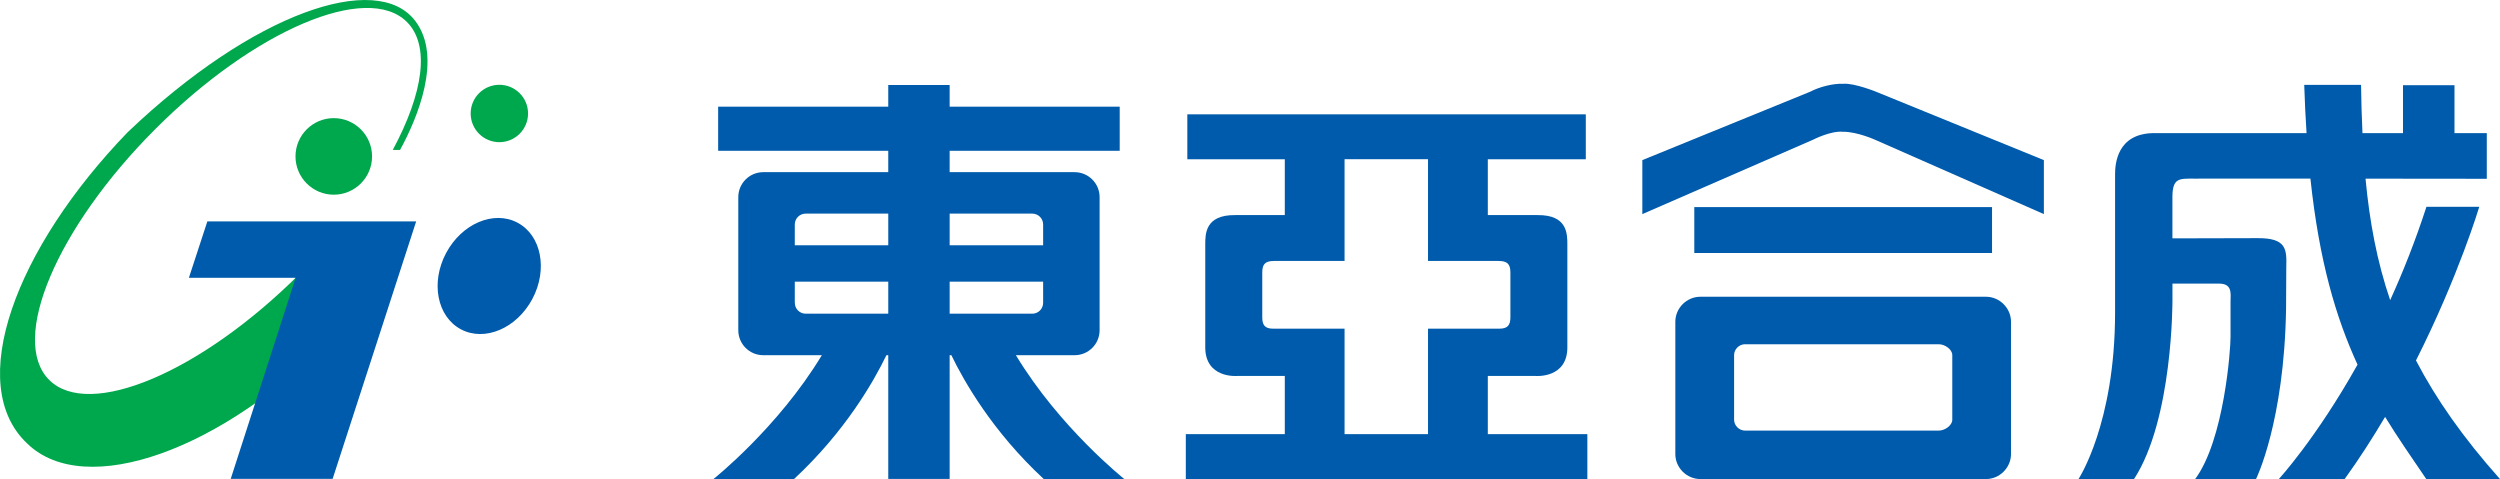
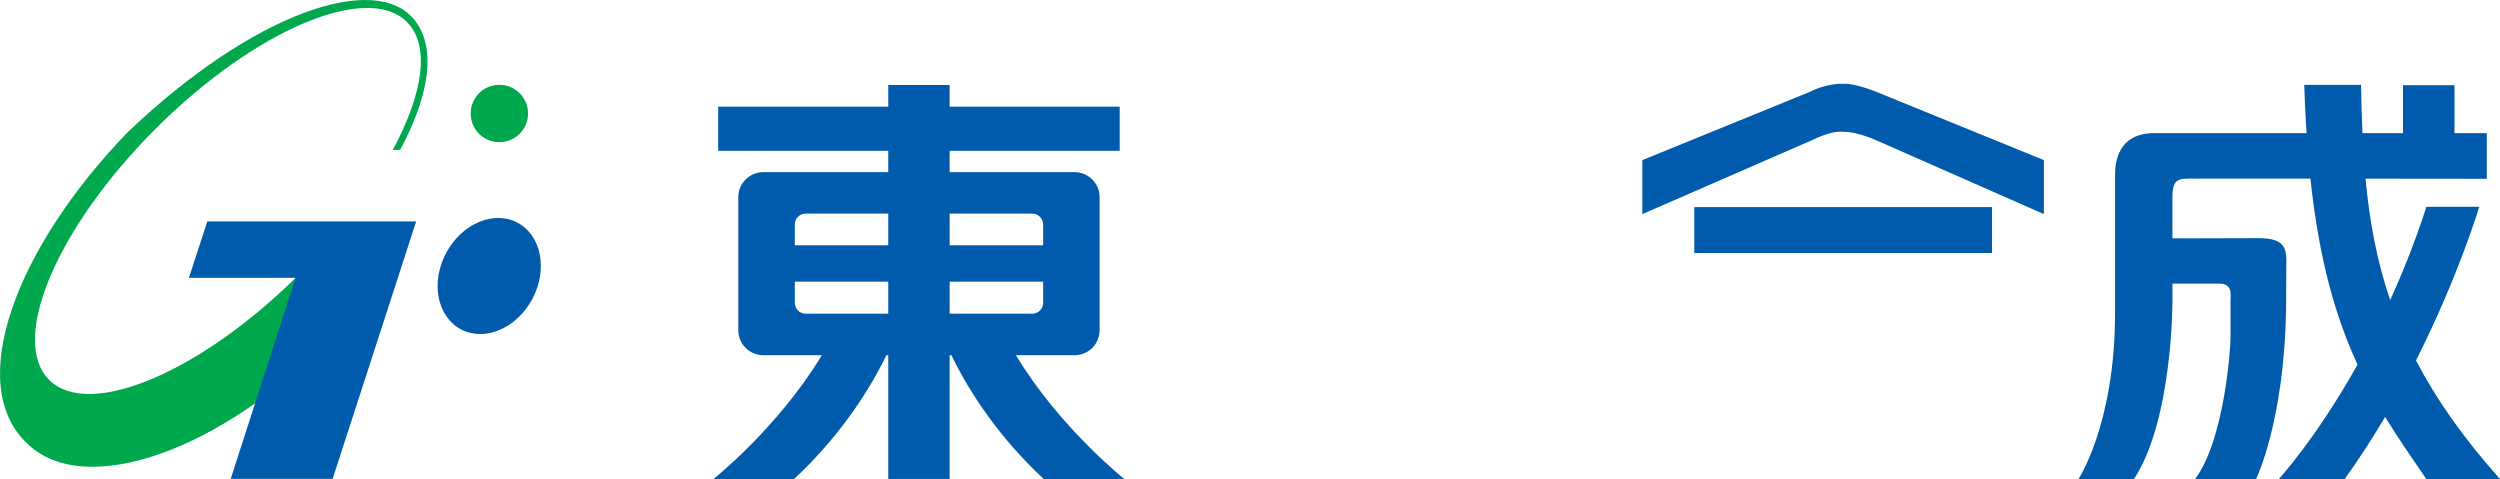
<svg xmlns="http://www.w3.org/2000/svg" id="_イヤー_2" viewBox="0 0 581.14 111.36">
  <defs>
    <style>.cls-1{fill:#005bac;}.cls-2{fill:#00a84d;}</style>
  </defs>
  <g id="object">
    <g>
      <path class="cls-2" d="M69.73,63.58c1.68-1.68,3.14-3.22,4.69-4.92,.78-.87,1.55-1.73,2.3-2.6l4.38,18.28c-1.03,1.14-2.08,2.26-3.16,3.38-26.09,27.01-58.13,38.4-71.56,25.43-14.68-13.68-2.81-45.39,23.28-72.4C58.84,2.93,87.64-6.86,96.53,4.87c6.47,8.49,.44,22.73-3.54,29.99h-1.69c7.16-13.33,8.7-24.34,3.29-29.75-9.27-9.27-35.51,1.91-58.47,24.88C13.17,52.95,2.14,79.02,11.42,88.3c9.28,9.28,35.34-1.75,58.31-24.71" />
-       <path class="cls-2" d="M68.69,36.36c0-4.92,3.99-8.9,8.9-8.9s8.9,3.99,8.9,8.9-3.99,8.9-8.9,8.9-8.9-3.99-8.9-8.9" />
      <path class="cls-2" d="M109.41,26.38c0-3.69,2.99-6.67,6.67-6.67s6.67,2.99,6.67,6.67-2.99,6.67-6.67,6.67-6.67-2.98-6.67-6.67" />
      <polygon class="cls-1" points="48.2 51.47 43.91 64.57 68.72 64.57 53.63 111.32 77.32 111.32 96.74 51.47 48.2 51.47" />
      <path class="cls-1" d="M103.7,58.82c3.64-6.84,11.08-10,16.61-7.05,5.54,2.94,7.08,10.88,3.44,17.72-3.64,6.84-11.08,10-16.61,7.06-5.54-2.95-7.08-10.89-3.44-17.73" />
-       <path class="cls-1" d="M345.85,100.91v-13.52h11.05s7.62,.7,7.44-6.93v-23.6c0-2.52,0-6.93-6.93-6.86h-11.56v-12.98h22.78v-10.44h-92.63v10.44h22.66v12.98h-11.56c-6.93-.06-6.93,4.34-6.93,6.86v23.6c-.17,7.63,7.45,6.93,7.45,6.93h11.04v13.52h-23.01v10.45h93.34v-10.45h-23.14Zm-49.92-24.51c-1.94,0-2.51-.89-2.51-2.64v-10.44c0-2.06,.83-2.66,2.78-2.66h16.35v-23.66h19.4v23.66h16.35c1.95,0,2.8,.6,2.8,2.66v10.44c0,1.75-.59,2.64-2.54,2.64h-16.61v24.51h-19.4v-24.51h-16.62Z" />
      <rect class="cls-1" x="393.85" y="48.14" width="69.21" height="10.67" />
      <path class="cls-1" d="M436.37,21.43s-5.28-2.18-7.93-1.95c-2.28-.11-5.51,.71-7.63,1.83l-39.04,15.91v12.55l39.75-17.32s4-2.06,6.81-1.82c3.46-.06,7.86,2,7.86,2l38.92,17.14v-12.55l-38.75-15.79Z" />
-       <path class="cls-1" d="M461.65,68.98h-66.39c-3.18,0-5.82,2.64-5.82,5.81v30.76c0,3.18,2.64,5.81,5.82,5.81h66.39c3.17,0,5.82-2.64,5.82-5.81v-30.76c0-3.17-2.65-5.81-5.82-5.81m-7.83,28.59c0,1.35-1.76,2.52-3.12,2.52h-45.08c-1.35,0-2.52-1.17-2.52-2.52v-15.03c0-1.36,1.18-2.52,2.52-2.52h45.08c1.36,0,3.12,1.17,3.12,2.52v15.03Z" />
      <path class="cls-1" d="M581.14,111.36c-8.56-9.6-14.87-18.62-19.53-27.57,9.91-19.64,14.71-35.72,14.71-35.72h-12.28c-2.57,7.92-5.45,15.16-8.43,21.7-3.07-9.01-4.79-18.24-5.73-28.24l28.19,.03v-10.62h-7.51v-11.14h-11.97v11.14h-9.42c-.17-3.62-.28-7.35-.33-11.22h-13.21c.13,3.94,.31,7.68,.54,11.22h-35.35c-8.79,0-9.16,7.28-9.16,9.63v32.11c0,25.86-8.51,38.69-8.51,38.69h12.91c9.1-13.97,8.94-41.68,8.94-41.68v-3.76h10.61c3.29-.11,2.94,2.18,2.89,4.11v8.28c.03,2.75-1.47,23.95-8.23,33.05h14.15s6.57-13.22,6.99-39.63l.05-9.69c.11-4.1,.06-6.74-6.69-6.69l-19.78,.05v-9.72c.05-5.12,2.17-4,7.33-4.18h24.75c2.06,19.35,5.96,32.37,10.95,43.25-9.67,17.25-18.31,26.61-18.31,26.61h15.31c3.43-4.76,6.56-9.64,9.41-14.46,2.94,4.83,6.27,9.57,9.58,14.46h17.11Z" />
      <path class="cls-1" d="M236.15,82.57h13.64c3.22,0,5.82-2.6,5.82-5.81v-30.94c0-3.2-2.61-5.8-5.82-5.8h-29.04v-4.96h39.53v-10.27h-39.53v-5.03h-14.27v5.03h-39.54v10.27h39.54v4.96h-29.05c-3.21,0-5.81,2.6-5.81,5.8v30.94c0,3.22,2.6,5.81,5.81,5.81h13.61c-10.2,16.89-25.2,28.79-25.2,28.79h18.73c11.92-11.07,18.53-22.69,21.48-28.79h.43v28.76h14.27v-28.76h.4c2.95,6.1,9.56,17.73,21.48,28.79h18.73s-15-11.9-25.21-28.79m3.81-9.65h-19.21v-7.44h21.73v4.91c0,1.4-1.13,2.53-2.52,2.53m0-23.26c1.39,0,2.52,1.13,2.52,2.52v4.84h-21.73v-7.36h19.21Zm-52.68,0h19.2v7.36h-21.73v-4.84c0-1.39,1.13-2.52,2.52-2.52m-2.52,20.73v-4.91h21.73v7.44h-19.2c-1.39,0-2.52-1.13-2.52-2.53" />
    </g>
  </g>
</svg>